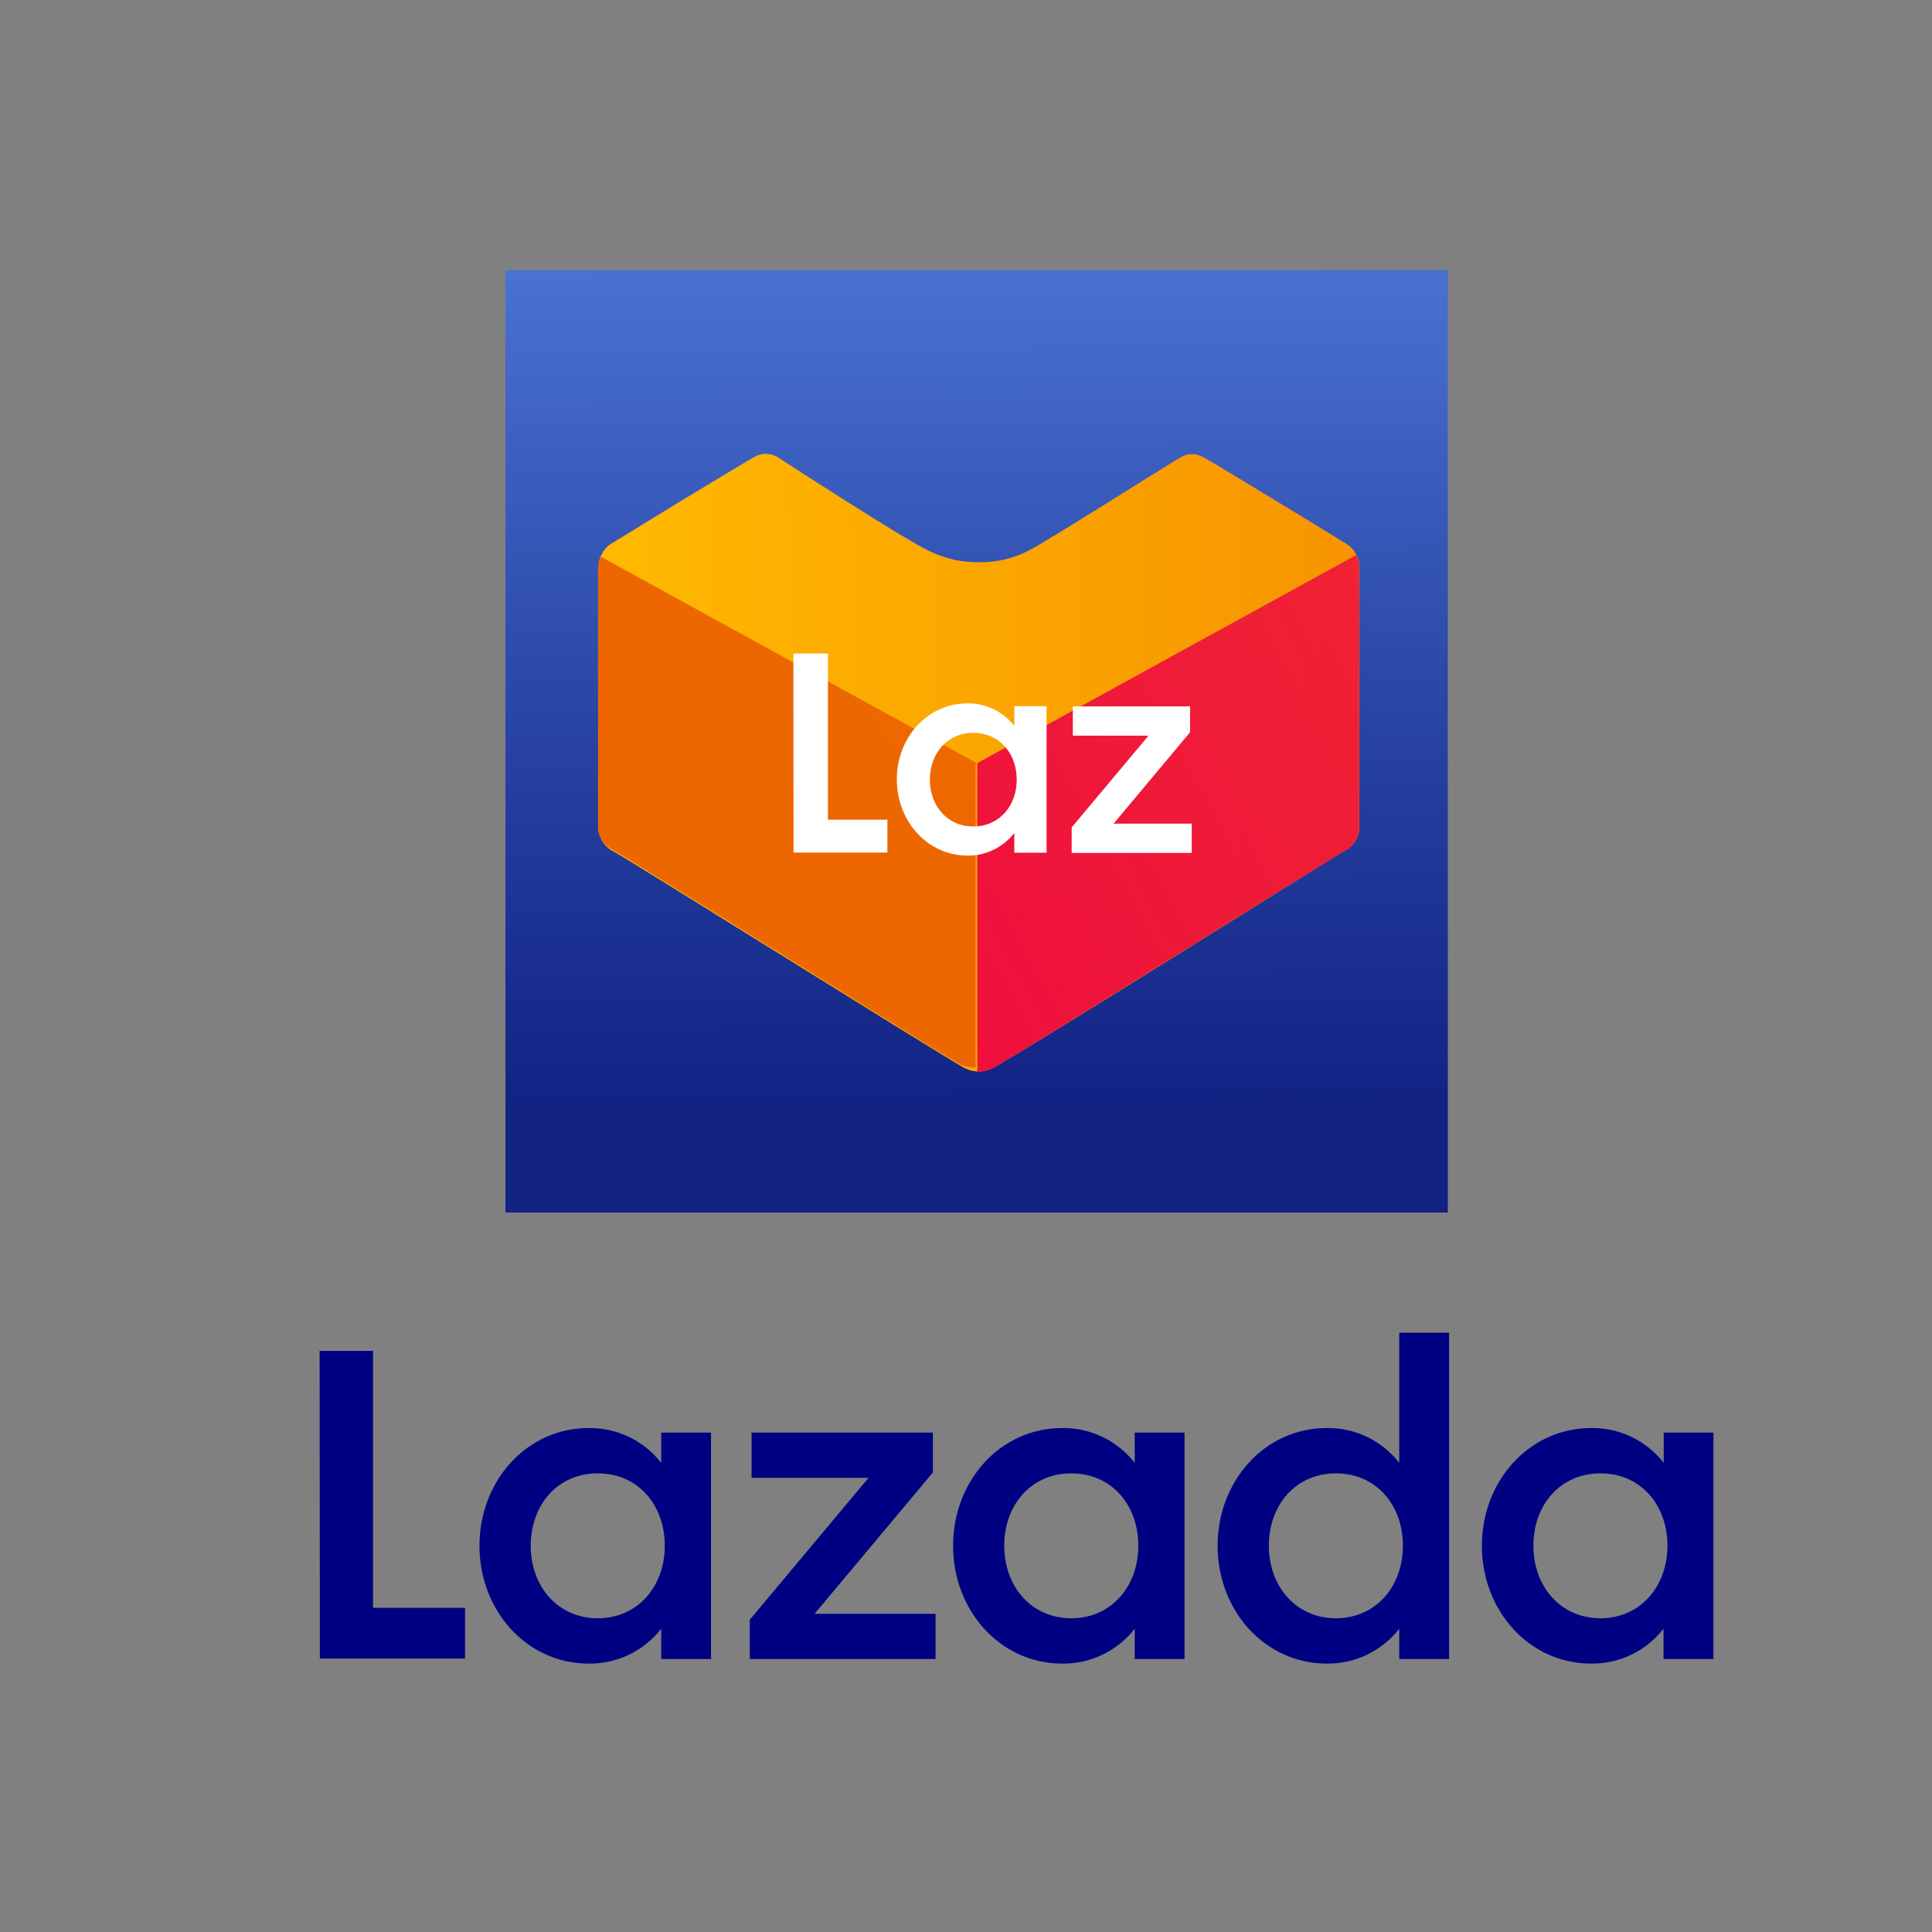
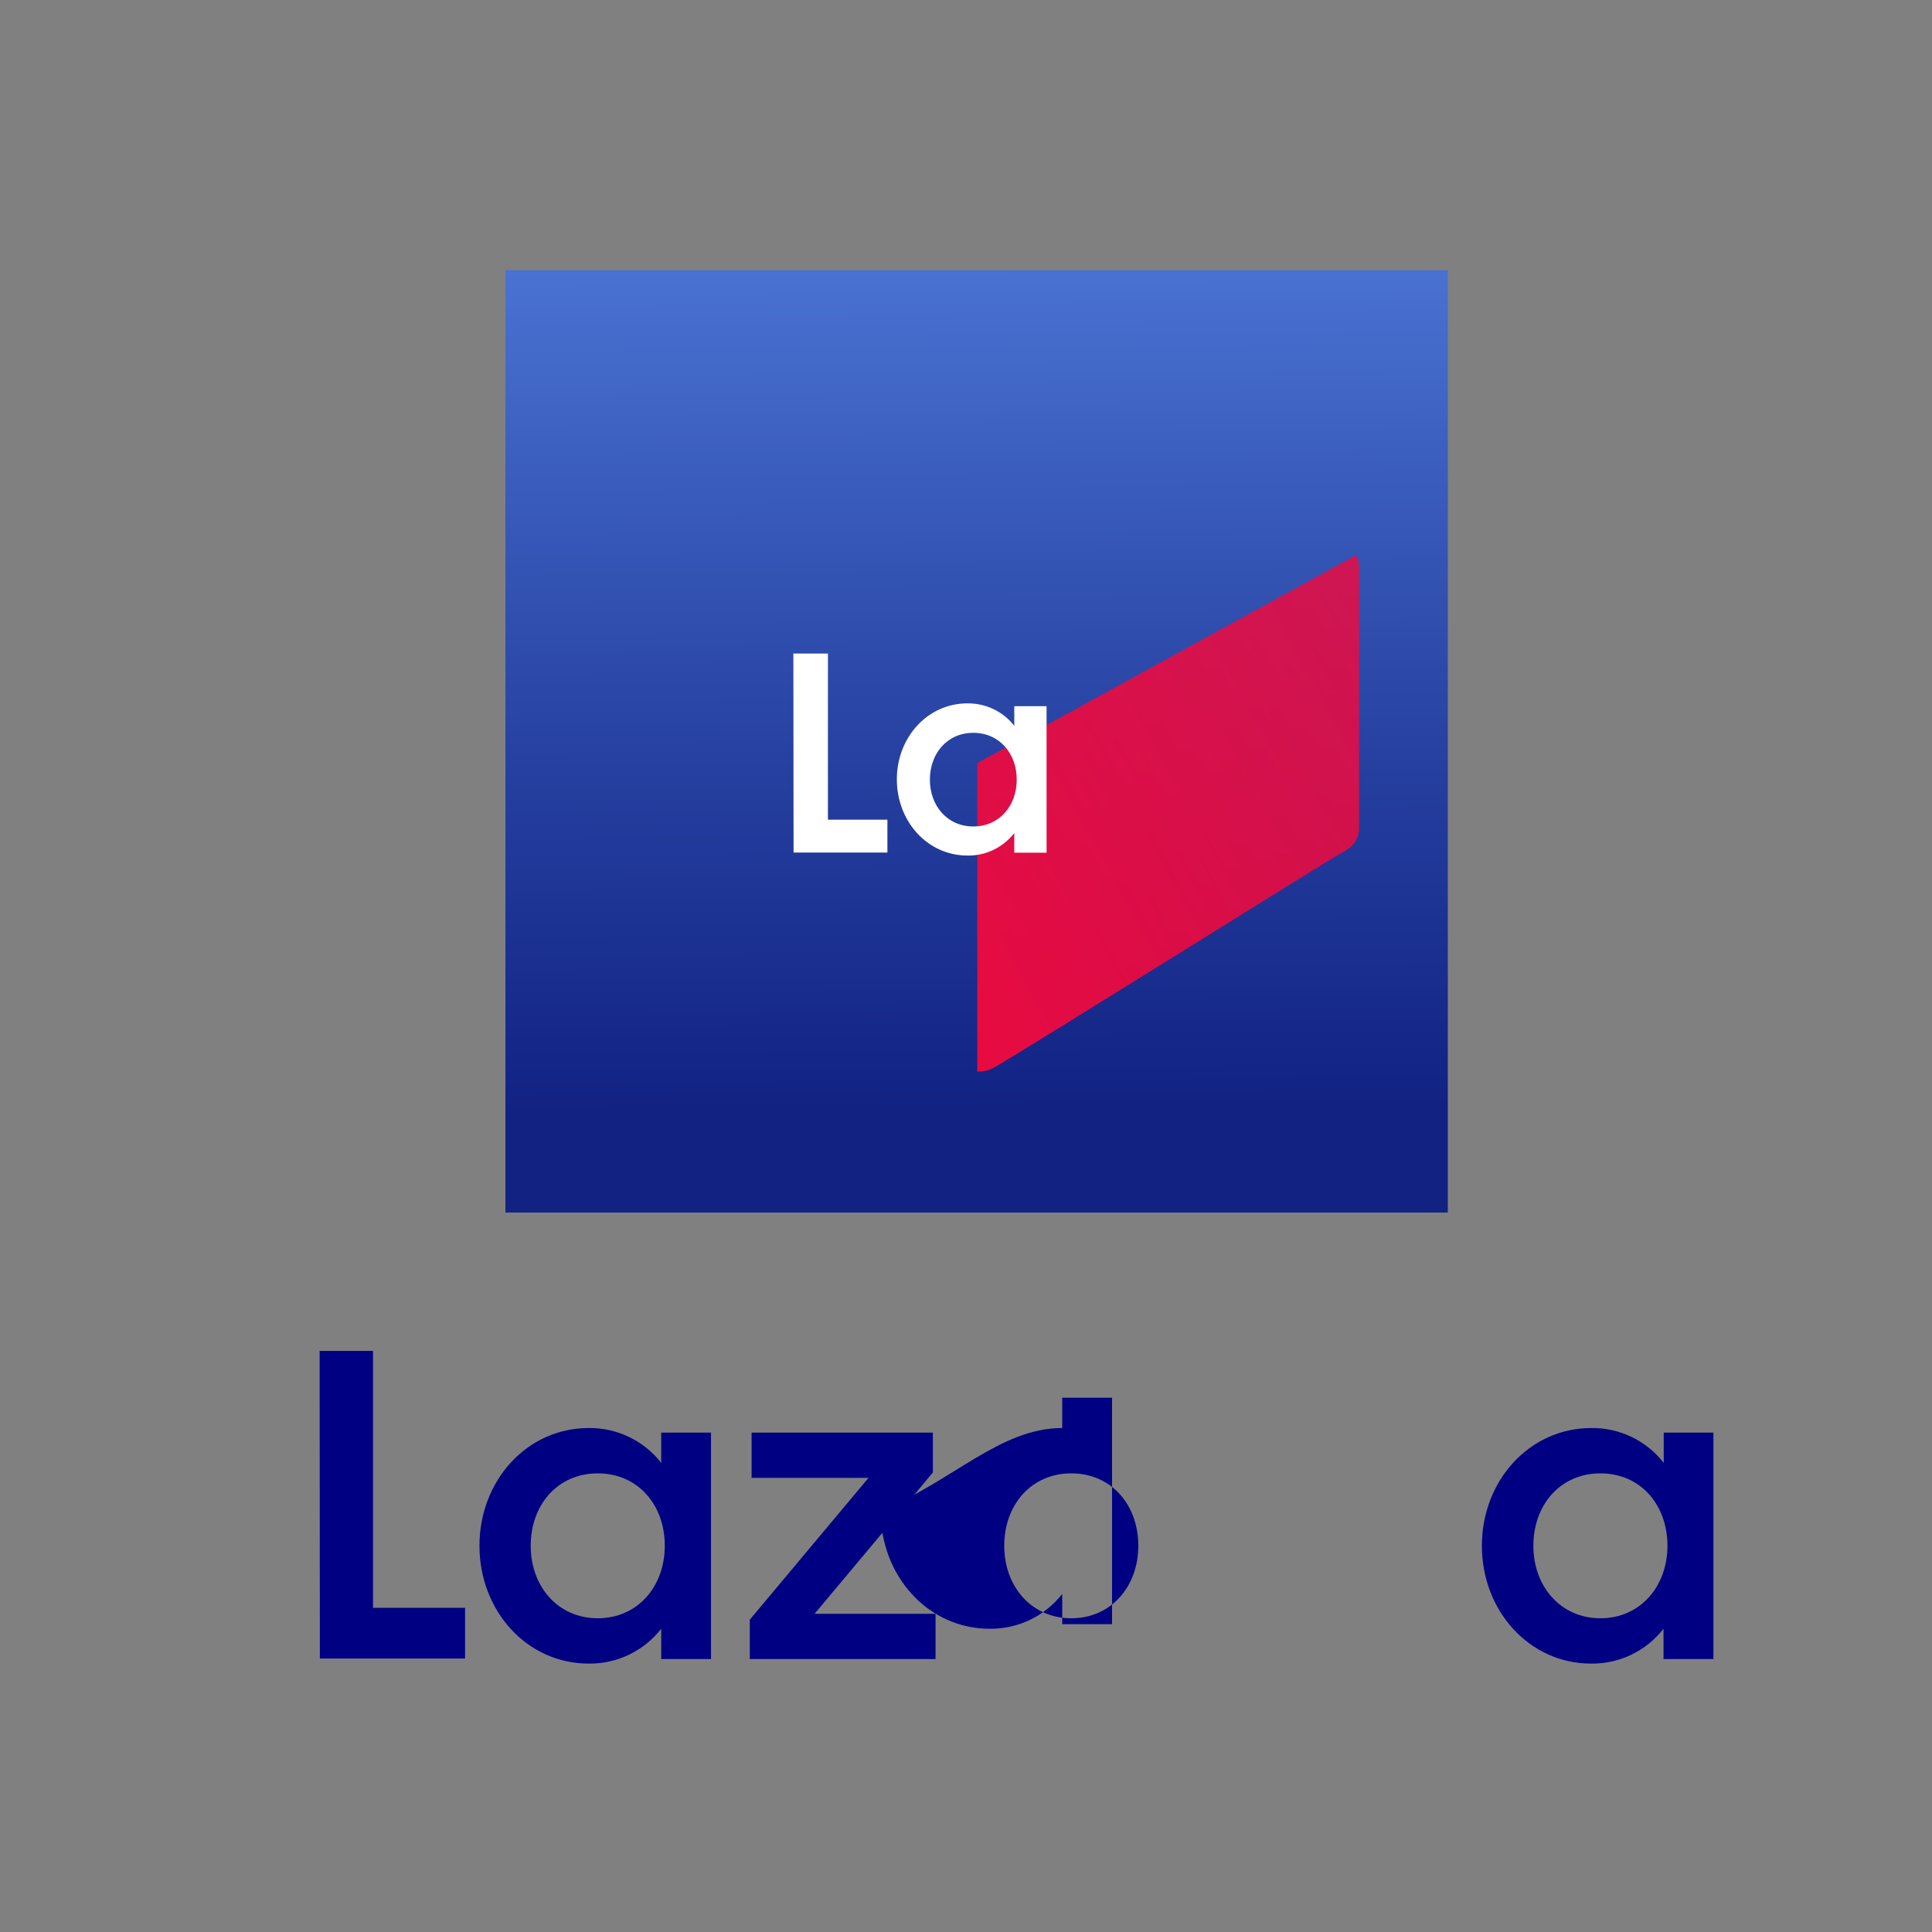
<svg xmlns="http://www.w3.org/2000/svg" id="Layer_1" x="0px" y="0px" viewBox="0 0 1280 1280" style="enable-background:new 0 0 1280 1280;" xml:space="preserve">
  <rect x="0" y="0" width="1280" height="1280" fill="#808080" stroke="none" />
  <style type="text/css">	.st0{fill:#000083;}	.st1{fill:url(#SVGID_1_);}	.st2{fill:url(#path69_00000127731016215482527760000009283787270988220064_);}	.st3{fill:url(#path77_00000140718408378957277340000017671192408332926852_);}	.st4{fill:url(#path968_00000011710085946217755660000010924455084521571203_);}	.st5{fill:#FFFFFF;}</style>
  <g id="g1006" transform="matrix(0.263,0,0,0.263,-799.547,61.582)">
    <g id="g35" transform="matrix(12.509,0,0,12.509,438.068,8.298)">
      <path id="path33" class="st0" d="M272.38,252.67h10.75v51.74h18.54v10.21h-29.24L272.38,252.67" />
    </g>
    <g id="g41" transform="matrix(12.509,0,0,12.509,438.068,8.298)">
      <path id="path39" class="st0" d="M326.57,268.2c5.7-0.07,11.1,2.53,14.6,7.02v-6.1h10.03v45.6h-10.03v-6.1   c-3.5,4.49-8.9,7.09-14.6,7.02c-12.51,0-22-10.69-22-23.73C304.57,278.86,314.06,268.2,326.57,268.2 M328.39,277.33   c-8.12,0-13.5,6.39-13.5,14.58c0,8.19,5.47,14.6,13.5,14.6c8.03,0,13.5-6.39,13.5-14.6S336.51,277.33,328.39,277.33" />
    </g>
    <g id="g47" transform="matrix(12.509,0,0,12.509,438.068,8.298)">
      <path id="path45" class="st0" d="M359.01,306.8l23.91-28.57h-23.55v-9.11h36.51v8.03l-23.82,28.46h24.36v9.11h-37.41V306.8" />
    </g>
    <g id="g53" transform="matrix(12.509,0,0,12.509,438.068,8.298)">
-       <path id="path51" class="st0" d="M421.93,268.2c5.7-0.07,11.1,2.53,14.6,7.02v-6.1h10.03v45.6h-10.03v-6.1   c-3.5,4.49-8.9,7.09-14.6,7.02c-12.51,0-21.98-10.69-21.98-23.73C399.95,278.86,409.42,268.2,421.93,268.2 M423.75,277.33   c-8.12,0-13.5,6.39-13.5,14.58c0,8.19,5.47,14.6,13.5,14.6c8.03,0,13.5-6.39,13.5-14.6S431.87,277.33,423.75,277.33" />
+       <path id="path51" class="st0" d="M421.93,268.2v-6.1h10.03v45.6h-10.03v-6.1   c-3.5,4.49-8.9,7.09-14.6,7.02c-12.51,0-21.98-10.69-21.98-23.73C399.95,278.86,409.42,268.2,421.93,268.2 M423.75,277.33   c-8.12,0-13.5,6.39-13.5,14.58c0,8.19,5.47,14.6,13.5,14.6c8.03,0,13.5-6.39,13.5-14.6S431.87,277.33,423.75,277.33" />
    </g>
    <g id="g59" transform="matrix(12.509,0,0,12.509,438.068,8.298)">
-       <path id="path57" class="st0" d="M475.22,268.2c5.69-0.07,11.09,2.52,14.58,7.02v-26.21h10.03v65.71h-10.03v-6.1   c-3.49,4.49-8.89,7.09-14.58,7.02c-12.51,0-22-10.69-22-23.73C453.22,278.86,462.71,268.2,475.22,268.2 M477.04,277.33   c-8.12,0-13.5,6.39-13.5,14.58c0,8.19,5.49,14.6,13.5,14.6c8.01,0,13.5-6.39,13.5-14.6S485.16,277.33,477.04,277.33" />
-     </g>
+       </g>
    <g id="g65" transform="matrix(12.509,0,0,12.509,438.068,8.298)">
      <path id="path63" class="st0" d="M528.48,268.2c5.69-0.07,11.09,2.52,14.58,7.02v-6.1h10.01v45.6h-10.05v-6.1   c-3.49,4.49-8.89,7.09-14.58,7.02c-12.51,0-22-10.69-22-23.73C506.44,278.86,515.98,268.2,528.48,268.2 M530.31,277.33   c-8.12,0-13.5,6.39-13.5,14.58c0,8.19,5.49,14.6,13.5,14.6c8.01,0,13.5-6.39,13.5-14.6S538.43,277.33,530.31,277.33" />
    </g>
  </g>
  <g>
    <linearGradient id="SVGID_1_" gradientUnits="userSpaceOnUse" x1="640.772" y1="-354.658" x2="648.838" y2="734.318">
      <stop offset="0.338" style="stop-color:#5B8BEB" />
      <stop offset="0.779" style="stop-color:#2742A2" />
      <stop offset="1" style="stop-color:#112283" />
    </linearGradient>
    <rect x="334.86" y="179" class="st1" width="624.35" height="624.35" />
    <g id="g942" transform="matrix(1.372,0,0,1.372,169.486,-38.494)">
      <g id="g71" transform="matrix(3.31,0,0,3.31,-688.029,65.089)">
        <linearGradient id="path69_00000129902382276111336420000000457367201965166769_" gradientUnits="userSpaceOnUse" x1="226.042" y1="188.916" x2="315.678" y2="189.611" gradientTransform="matrix(5.57 0 0 -5.57 -1000.848 1152.584)">
          <stop offset="9.999999e-08" style="stop-color:#FFB900" />
          <stop offset="0.338" style="stop-color:#F38000" />
          <stop offset="0.567" style="stop-color:#F83C72" />
          <stop offset="0.78" style="stop-color:#FC1CBE" />
          <stop offset="0.93" style="stop-color:#FE08ED" />
          <stop offset="1" style="stop-color:#FF00FF" />
        </linearGradient>
-         <path id="path69" style="fill:url(#path69_00000129902382276111336420000000457367201965166769_);" d="M313.36,145.13    c-0.79,0.01-1.56-0.2-2.25-0.58c-5.87-3.4-49.35-30.66-51-31.49c-1.25-0.58-2.1-1.78-2.25-3.15V71.66    c-0.03-1.43,0.67-2.77,1.87-3.55l0.32-0.18c4.21-2.61,18.29-11.2,20.52-12.44c0.51-0.3,1.09-0.47,1.69-0.47    c0.56,0.01,1.1,0.15,1.6,0.4c0,0,19.71,12.84,22.72,13.99c2.11,0.97,4.42,1.46,6.75,1.42c2.64,0.06,5.24-0.58,7.56-1.84    c2.95-1.55,21.78-13.5,21.98-13.5c0.47-0.29,1.02-0.43,1.57-0.43c0.59,0,1.18,0.17,1.69,0.47c2.56,1.42,20.02,12.1,20.76,12.57    c1.23,0.74,1.97,2.08,1.96,3.51v38.24c-0.14,1.37-0.99,2.57-2.25,3.15c-1.64,0.9-44.99,28.16-50.97,31.49    C314.92,144.9,314.15,145.12,313.36,145.13" />
      </g>
      <g id="g79" transform="matrix(3.31,0,0,3.31,-688.029,65.089)">
        <linearGradient id="path77_00000129171961146835698660000017989614480530704282_" gradientUnits="userSpaceOnUse" x1="231.59" y1="182.455" x2="322.977" y2="233.055" gradientTransform="matrix(5.57 0 0 -5.57 -1000.848 1152.584)">
          <stop offset="0" style="stop-color:#EE0A3F" />
          <stop offset="1" style="stop-color:#EE0A3F;stop-opacity:0" />
        </linearGradient>
        <path id="path77" style="fill:url(#path77_00000129171961146835698660000017989614480530704282_);" d="M313.13,145.13h0.22    c0.79,0.01,1.56-0.2,2.25-0.59c5.87-3.4,49.33-30.66,50.97-31.49c1.26-0.58,2.11-1.77,2.25-3.15V71.66    c0.01-0.65-0.14-1.29-0.43-1.87l-55.27,30.35V145.13" />
      </g>
      <g id="g970" transform="matrix(-3.274,0,0,3.274,-467.185,65.934)">
        <linearGradient id="path968_00000044900458729460215590000017955039605135986821_" gradientUnits="userSpaceOnUse" x1="-153.913" y1="187.424" x2="-109.277" y2="223.381" gradientTransform="matrix(-5.51 0 0 -5.51 -1084.711 1151.848)">
          <stop offset="0" style="stop-color:#ED6600" />
          <stop offset="1" style="stop-color:#F98200" />
        </linearGradient>
-         <path id="path968" style="fill:url(#path968_00000044900458729460215590000017955039605135986821_);" d="M-248.87,145.89h0.23    c0.79,0.01,1.56-0.2,2.25-0.58c5.87-3.4,49.33-30.66,50.97-31.49c1.26-0.58,2.11-1.77,2.25-3.15V72.42    c0.01-0.65-0.14-1.29-0.43-1.87l-55.27,30.35V145.89" />
      </g>
    </g>
    <g>
      <g id="g35_1_" transform="matrix(12.509,0,0,12.509,438.068,8.298)">
        <path id="path33_1_" class="st5" d="M7,33.95h1.83v8.8h3.15v1.74H7.01L7,33.95" />
      </g>
      <g id="g41_1_" transform="matrix(12.509,0,0,12.509,438.068,8.298)">
        <path id="path39_1_" class="st5" d="M16.22,36.59c0.97-0.01,1.89,0.43,2.48,1.19v-1.04h1.71v7.76H18.7v-1.04    c-0.6,0.76-1.51,1.21-2.48,1.19c-2.13,0-3.74-1.82-3.74-4.04C12.48,38.41,14.09,36.59,16.22,36.59 M16.53,38.15    c-1.38,0-2.3,1.09-2.3,2.48c0,1.39,0.93,2.48,2.3,2.48c1.37,0,2.3-1.09,2.3-2.48S17.91,38.15,16.53,38.15" />
      </g>
      <g id="g47_1_" transform="matrix(12.509,0,0,12.509,438.068,8.298)">
-         <path id="path45_1_" class="st5" d="M21.74,43.16l4.07-4.86H21.8v-1.55h6.21v1.37l-4.05,4.84h4.14v1.55h-6.36V43.16" />
-       </g>
+         </g>
    </g>
  </g>
</svg>